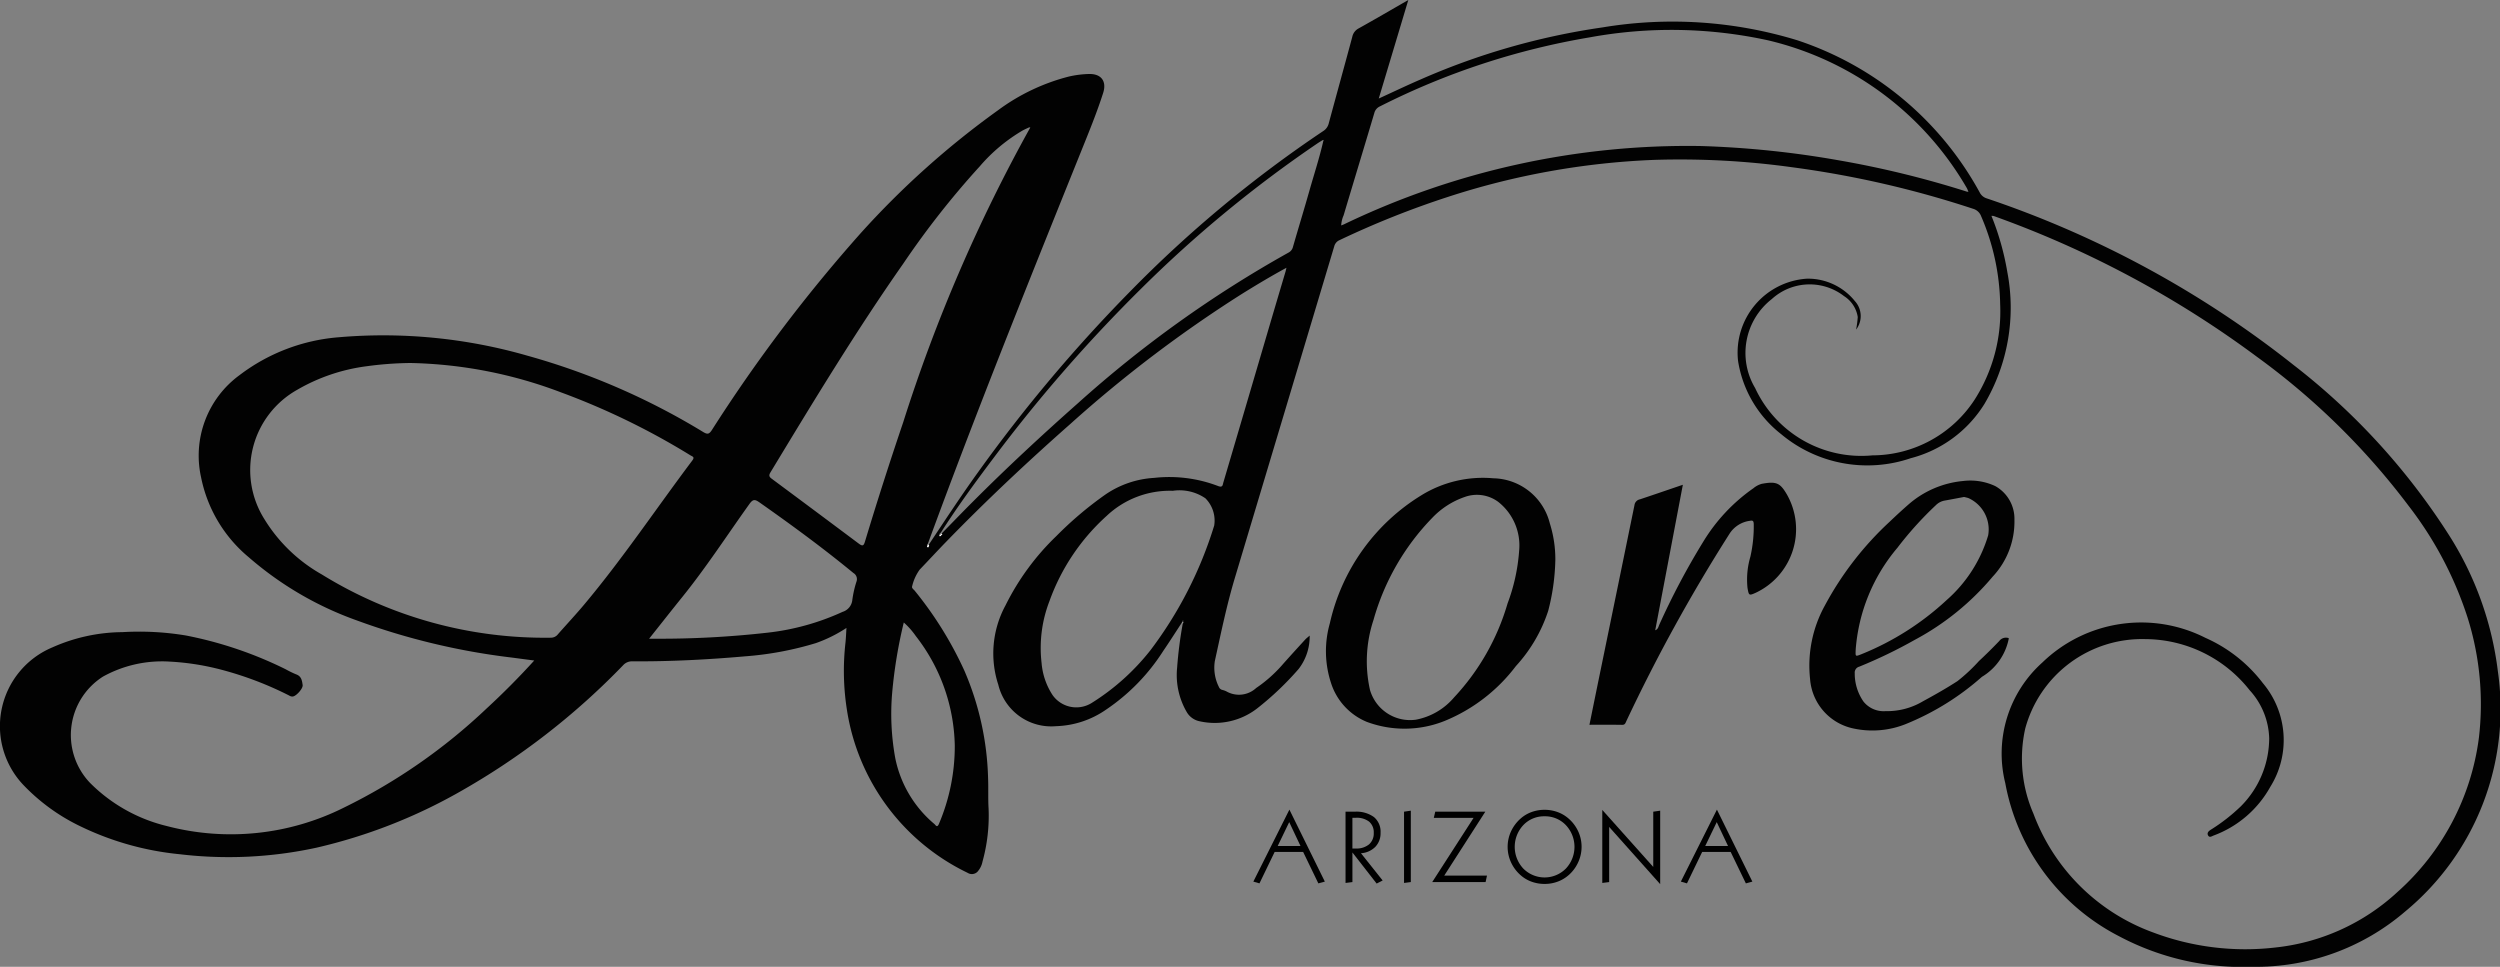
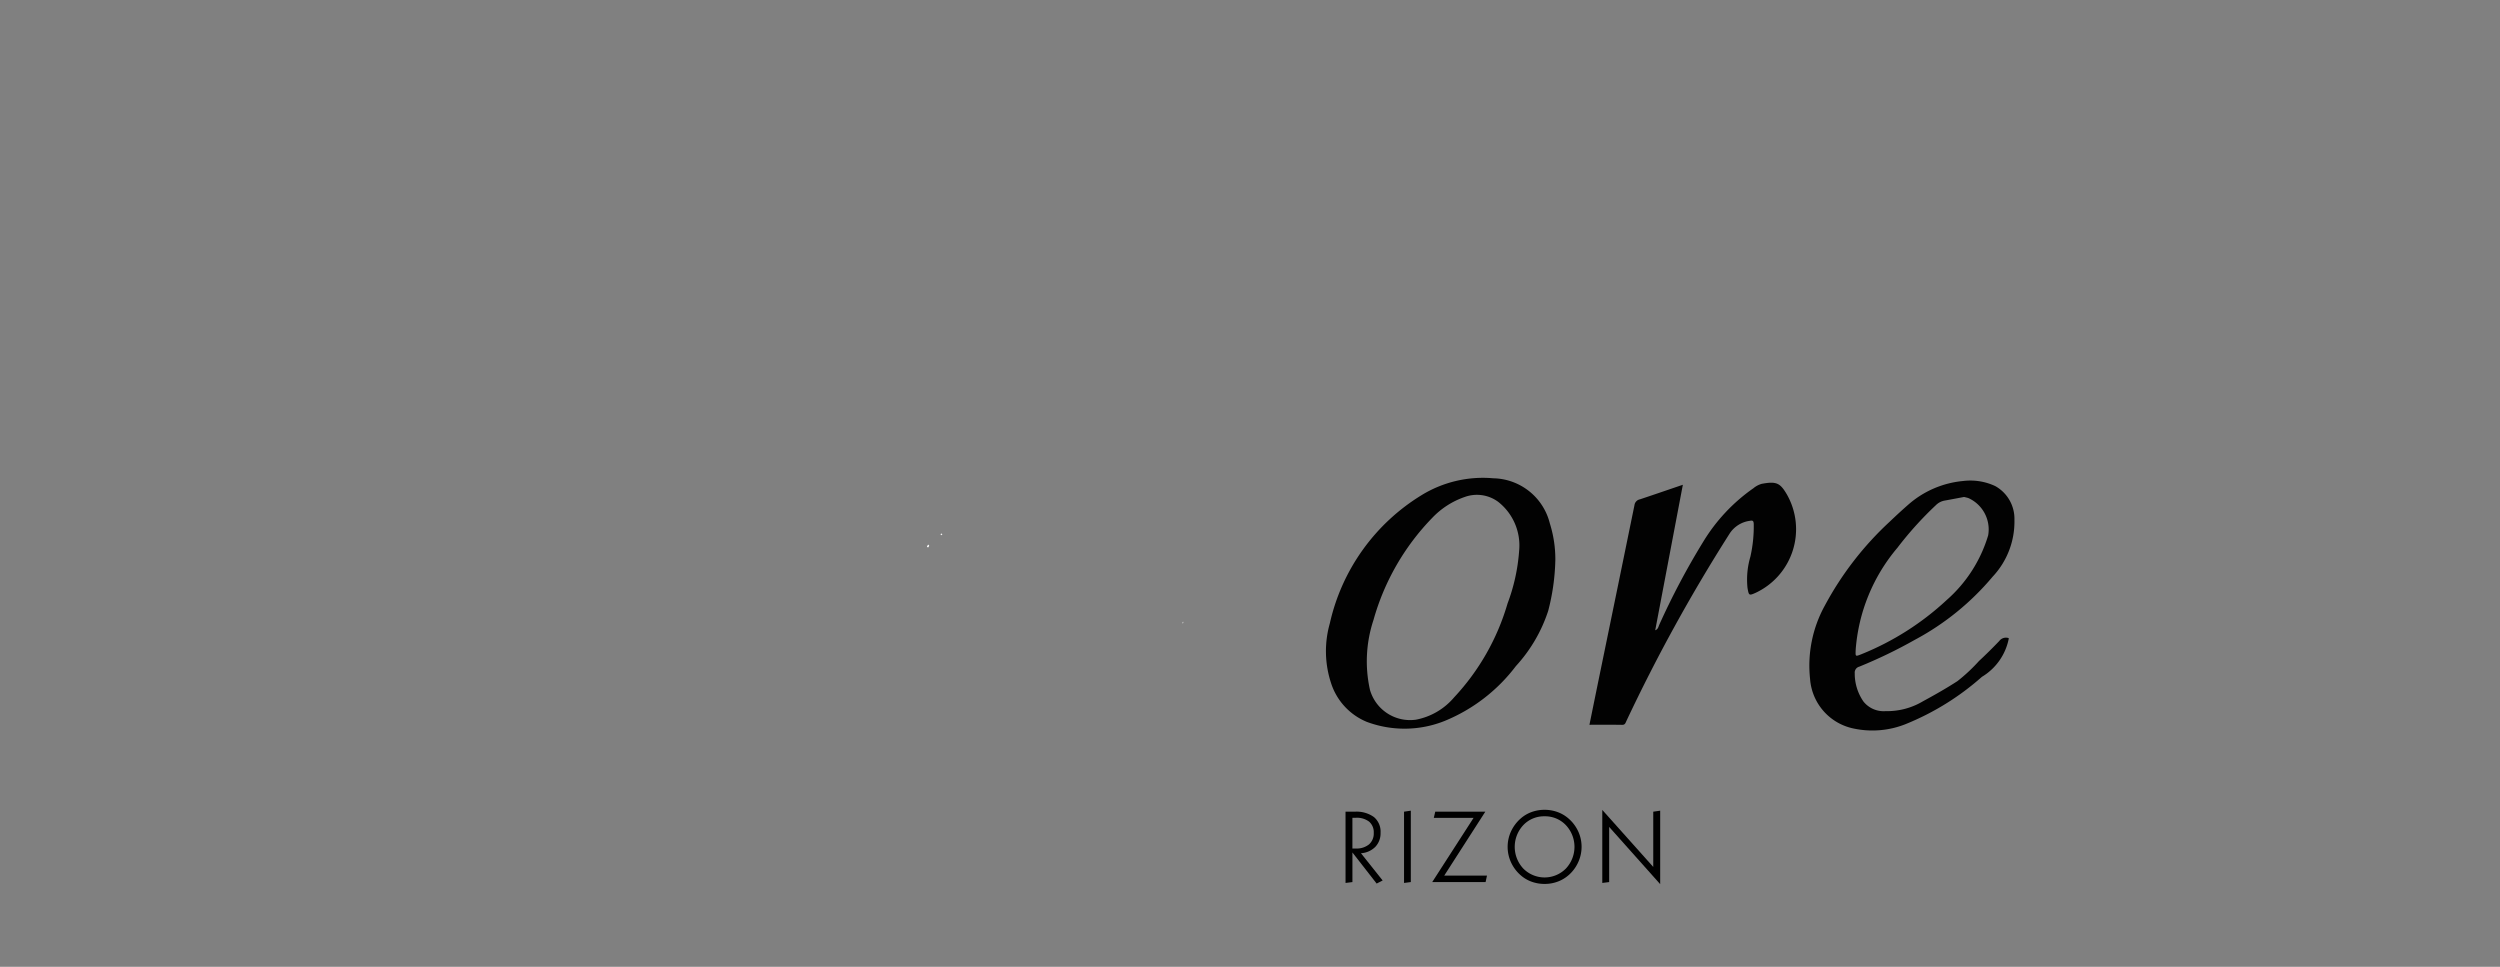
<svg xmlns="http://www.w3.org/2000/svg" id="Layer_1" data-name="Layer 1" viewBox="0 0 137.851 53.311">
  <rect x="0" y="0" width="137.851" height="53.311" fill="#808080" stroke="none" />
  <defs>
    <style>.cls-1{fill:none;}.cls-2{clip-path:url(#clip-path);}.cls-3{fill:#020202;}.cls-3,.cls-4,.cls-5{fill-rule:evenodd;}.cls-4{fill:#fefefe;}</style>
    <clipPath id="clip-path" transform="translate(0 -0.373)">
-       <rect class="cls-1" y="0.373" width="137.851" height="53.311" />
-     </clipPath>
+       </clipPath>
  </defs>
  <title>logo</title>
  <g id="Group-42">
    <g id="Group-3">
      <path id="Clip-2" class="cls-1" d="M0,.373H137.851V53.684H0Z" transform="translate(0 -0.373)" />
      <g class="cls-2">
        <path id="Fill-1" class="cls-3" d="M49.835,34.697a26.194,26.194,0,0,0-.641,3.887,13.602,13.602,0,0,0,.173,3.604A6.384,6.384,0,0,0,51.523,45.81c.07.06.147.234.252-.012a10.946,10.946,0,0,0,.872-4.299,10.107,10.107,0,0,0-2.145-6.048,4.23,4.23,0,0,0-.666-.754m-14.044.895h.318a52.997,52.997,0,0,0,6.231-.335A13.471,13.471,0,0,0,46.46,34.111a.763.763,0,0,0,.535-.637,5.7,5.7,0,0,1,.227-1.017.392.392,0,0,0-.163-.487c-1.671-1.375-3.415-2.653-5.185-3.897-.253-.178-.362-.174-.55.089-1.228,1.716-2.377,3.489-3.704,5.133-.602.747-1.195,1.501-1.829,2.298m28.872-8.157a5.075,5.075,0,0,0-3.648,1.389,11.587,11.587,0,0,0-3.148,4.695,7.152,7.152,0,0,0-.434,3.408,3.786,3.786,0,0,0,.612,1.78,1.601,1.601,0,0,0,2.137.435,12.623,12.623,0,0,0,3.257-2.92,22.131,22.131,0,0,0,3.513-6.873,1.74,1.74,0,0,0-.486-1.501,2.53,2.53,0,0,0-1.804-.412m-7.85-20.037c-.038,0-.06-.007-.076.001-.111.051-.223.101-.332.158a9.305,9.305,0,0,0-2.374,1.98,47.38,47.38,0,0,0-4.233,5.384c-2.609,3.724-4.962,7.611-7.315,11.499-.127.209-.026.277.113.38q2.382,1.768,4.758,3.546c.222.167.275.111.345-.123q.998-3.303,2.106-6.571A88.477,88.477,0,0,1,56.813,7.399M22.63,20.389a19.145,19.145,0,0,0-2.408.178,10.217,10.217,0,0,0-3.837,1.301,5.075,5.075,0,0,0-1.813,7.12,8.757,8.757,0,0,0,3.173,3.061A23.393,23.393,0,0,0,30.36,35.536a.484.484,0,0,0,.396-.18c.48-.546.978-1.078,1.445-1.634,2.136-2.546,3.982-5.309,5.976-7.961.143-.191.008-.212-.1-.277a39.977,39.977,0,0,0-7.16-3.482A24.701,24.701,0,0,0,22.63,20.389m85.835-9.445c.026.001.052.003.077.004l-.029-.064a1.108,1.108,0,0,0-.06-.139,17.237,17.237,0,0,0-10.96-8.148,24.942,24.942,0,0,0-9.807-.169A40.487,40.487,0,0,0,76.096,6.236a.551.551,0,0,0-.316.371c-.559,1.881-1.131,3.758-1.692,5.639a1.546,1.546,0,0,0-.133.558c.064-.025.112-.043.158-.064A43.748,43.748,0,0,1,93.826,8.426a52.783,52.783,0,0,1,7.576.789,53.496,53.496,0,0,1,7.063,1.729M51.859,29.759c-.027.027-.053.054-.08.081a.075.075,0,0,0,.123-.03l.062-.061c.566-.577,1.127-1.16,1.699-1.732,1.862-1.864,3.792-3.655,5.765-5.402A64.054,64.054,0,0,1,71.05,14.301a.482.482,0,0,0,.247-.322c.3-1.041.618-2.077.913-3.12.257-.904.55-1.797.758-2.714l.024-.058-.066.015c-.086.054-.175.106-.26.163a67.984,67.984,0,0,0-9.764,8.046,83.676,83.676,0,0,0-8.078,9.264c-1.016,1.349-2.015,2.712-2.926,4.136l-.04.049m13.338,4.903c-.351.534-.692,1.075-1.054,1.602a11.078,11.078,0,0,1-3.152,3.237,5.096,5.096,0,0,1-2.76.913,3.001,3.001,0,0,1-3.183-2.285,5.549,5.549,0,0,1,.398-4.377,13.786,13.786,0,0,1,2.803-3.821,19.851,19.851,0,0,1,2.719-2.3,5.301,5.301,0,0,1,2.667-.908,7.547,7.547,0,0,1,3.535.45c.26.101.249-.068.288-.2q1.333-4.517,2.66-9.034.382-1.294.767-2.588c.017-.057.028-.115.051-.214-.862.468-1.665.951-2.462,1.446a70.901,70.901,0,0,0-9.448,7.161c-2.361,2.084-4.656,4.238-6.85,6.498-.493.507-.972,1.028-1.462,1.538a2.539,2.539,0,0,0-.415.912c-.043.11.081.179.142.255a20.326,20.326,0,0,1,2.732,4.397,15.949,15.949,0,0,1,1.311,5.929c.023.563-.005,1.128.028,1.69a9.5,9.5,0,0,1-.335,2.916,1.145,1.145,0,0,1-.226.497.434.434,0,0,1-.594.125,11.993,11.993,0,0,1-6.653-8.966A13.827,13.827,0,0,1,46.621,35.8c.026-.25.034-.501.053-.803a7.735,7.735,0,0,1-1.682.836,17.947,17.947,0,0,1-3.887.729c-2.074.183-4.153.289-6.236.278a.645.645,0,0,0-.508.213,39.641,39.641,0,0,1-9.009,6.979,29.314,29.314,0,0,1-7.889,3.08,22.796,22.796,0,0,1-7.549.364A16.153,16.153,0,0,1,4.278,45.86a10.787,10.787,0,0,1-2.936-2.149,4.71,4.71,0,0,1,1.537-7.637,9.646,9.646,0,0,1,3.874-.845,15.7,15.7,0,0,1,3.497.185,21.738,21.738,0,0,1,5.505,1.864,5.295,5.295,0,0,0,.578.281c.291.103.322.352.355.587.026.184-.31.555-.49.619-.142.051-.236-.038-.343-.086a18.925,18.925,0,0,0-3.519-1.343,14.061,14.061,0,0,0-2.998-.483,6.726,6.726,0,0,0-3.663.83,3.819,3.819,0,0,0-.71,5.859,8.939,8.939,0,0,0,4.229,2.378A13.937,13.937,0,0,0,18.974,44.9a31.564,31.564,0,0,0,7.866-5.469c.897-.826,1.757-1.689,2.618-2.637-.445-.058-.843-.11-1.24-.163A37.75,37.75,0,0,1,19.694,34.59a18.571,18.571,0,0,1-5.983-3.495,7.685,7.685,0,0,1-2.623-4.401,5.497,5.497,0,0,1,2.121-5.636,10.378,10.378,0,0,1,5.463-2.088,28.713,28.713,0,0,1,10.407,1.015A38.43,38.43,0,0,1,38.784,24.2c.234.138.319.11.465-.108A85.377,85.377,0,0,1,47.451,13.24,47.225,47.225,0,0,1,55.02,6.461a11.252,11.252,0,0,1,3.91-1.865,5.511,5.511,0,0,1,1.127-.143c.67-.013.976.407.772,1.044-.283.886-.624,1.752-.971,2.614-2.785,6.919-5.579,13.834-8.173,20.828q-.256.69-.509,1.381c-.009.05-.1.1-.043.139.079.055.08-.043.104-.088.879-1.32,1.748-2.647,2.676-3.935a84.054,84.054,0,0,1,8.382-9.97A67.404,67.404,0,0,1,72.964,7.599a.688.688,0,0,0,.305-.429c.429-1.59.869-3.177,1.297-4.767a.678.678,0,0,1,.349-.463c.903-.503,1.795-1.024,2.74-1.567-.549,1.83-1.085,3.616-1.63,5.433.791-.361,1.542-.722,2.306-1.051A38.543,38.543,0,0,1,88.364,1.884,23.497,23.497,0,0,1,99.1,2.592,17.845,17.845,0,0,1,109.166,10.993a.644.644,0,0,0,.381.318,55.942,55.942,0,0,1,16.938,9.201,36.98,36.98,0,0,1,8.528,9.327,18.044,18.044,0,0,1,2.721,7.555,14.484,14.484,0,0,1-5.123,13.249,12.621,12.621,0,0,1-8.424,3.039,14.513,14.513,0,0,1-7.345-1.687,11.91,11.91,0,0,1-6.27-8.44,6.737,6.737,0,0,1,2.041-6.648,7.832,7.832,0,0,1,8.993-1.364,8.114,8.114,0,0,1,3.176,2.507,4.866,4.866,0,0,1,.4,5.715,5.927,5.927,0,0,1-3.132,2.683c-.091.037-.218.131-.295-.009-.075-.137.026-.233.132-.304a10.017,10.017,0,0,0,1.671-1.299,5.327,5.327,0,0,0,1.566-3.758,4.085,4.085,0,0,0-1.079-2.648,7.358,7.358,0,0,0-5.745-2.816,6.674,6.674,0,0,0-6.628,4.933,7.603,7.603,0,0,0,.453,4.693,11.081,11.081,0,0,0,6.571,6.538,14.386,14.386,0,0,0,6.774.84,11.733,11.733,0,0,0,6.73-3.062,13.737,13.737,0,0,0,4.488-8.506,15.892,15.892,0,0,0-.624-6.62,20.192,20.192,0,0,0-3.246-6.157,39.471,39.471,0,0,0-8.371-8.227,55.874,55.874,0,0,0-14.508-7.76.361.361,0,0,0-.059-.011h-.073c.009.021.018.042.026.062a14.704,14.704,0,0,1,.851,3.033,10.449,10.449,0,0,1-1.265,7.283,6.789,6.789,0,0,1-4.065,2.987,7.407,7.407,0,0,1-7.149-1.335,6.366,6.366,0,0,1-2.369-4.041,4.088,4.088,0,0,1,3.804-4.525,3.328,3.328,0,0,1,2.638,1.235,1.224,1.224,0,0,1,.068,1.573,5.552,5.552,0,0,0,.091-.693,1.664,1.664,0,0,0-.75-1.149,3.101,3.101,0,0,0-3.989.158,3.77,3.77,0,0,0-.919,4.907,6.454,6.454,0,0,0,6.469,3.712,6.752,6.752,0,0,0,5.648-3.094,9.03,9.03,0,0,0,1.394-5.233,12.732,12.732,0,0,0-1.049-4.859.668.668,0,0,0-.442-.41A54.771,54.771,0,0,0,98.788,9.591a44.941,44.941,0,0,0-7.546-.403,41.946,41.946,0,0,0-11.426,2.05,49.681,49.681,0,0,0-5.949,2.374.513.513,0,0,0-.299.352q-2.745,9.165-5.493,18.328c-.443,1.49-.756,3.016-1.089,4.534a2.362,2.362,0,0,0,.228,1.433.259.259,0,0,0,.177.154,1.069,1.069,0,0,1,.231.082,1.398,1.398,0,0,0,1.645-.186A7.514,7.514,0,0,0,70.65,37.098c.434-.492.877-.976,1.319-1.46.059-.064.131-.117.247-.219a2.924,2.924,0,0,1-.61,1.842A16.516,16.516,0,0,1,69.314,39.44a3.818,3.818,0,0,1-3.167.704,1.06,1.06,0,0,1-.703-.497A4.051,4.051,0,0,1,64.906,37.2a22.61,22.61,0,0,1,.305-2.406c.007-.05.032-.099-.021-.139.068.023.047-.031.052-.061.001-.008-.008-.017-.012-.026-.011.031-.023.063-.034.094" transform="translate(0 -0.373)" />
      </g>
    </g>
    <path id="Fill-4" class="cls-3" d="M83.762,30.782A3.056,3.056,0,0,0,82.61,28.044a1.973,1.973,0,0,0-1.841-.269,4.493,4.493,0,0,0-1.793,1.151,13.191,13.191,0,0,0-3.242,5.635,7.242,7.242,0,0,0-.194,3.85,2.303,2.303,0,0,0,2.528,1.647A3.65,3.65,0,0,0,80.177,38.83a12.816,12.816,0,0,0,2.949-5.178,10.271,10.271,0,0,0,.637-2.87m1.998.504a12.029,12.029,0,0,1-.391,2.764,8.314,8.314,0,0,1-1.783,3.051,9.377,9.377,0,0,1-3.922,3.022,5.946,5.946,0,0,1-4.302.053,3.452,3.452,0,0,1-1.975-2.159,5.619,5.619,0,0,1-.06-3.274,11.136,11.136,0,0,1,5.042-7.057,6.47,6.47,0,0,1,3.974-.94,3.277,3.277,0,0,1,3.114,2.486,6.602,6.602,0,0,1,.304,2.054" transform="translate(0 -0.373)" />
    <path id="Fill-6" class="cls-3" d="M87.642,40.34c.202-.989.397-1.951.595-2.913q.947-4.598,1.888-9.198a.377.377,0,0,1,.3-.322c.776-.258,1.548-.525,2.368-.804-.509,2.682-1.014,5.341-1.524,8.024.161-.059.174-.195.22-.295a40.369,40.369,0,0,1,2.422-4.577,9.802,9.802,0,0,1,2.775-2.962,1.233,1.233,0,0,1,.458-.242c.805-.148,1.01-.049,1.376.57a3.873,3.873,0,0,1-1.703,5.435c-.377.169-.384.159-.458-.258a4.45,4.45,0,0,1,.158-1.729,7.537,7.537,0,0,0,.185-1.798c-.005-.167-.047-.216-.214-.18a1.576,1.576,0,0,0-1.141.744,92.904,92.904,0,0,0-5.674,10.309c-.046.103-.073.2-.228.197-.593-.01-1.187-.004-1.805-.004" transform="translate(0 -0.373)" />
    <path id="Fill-8" class="cls-3" d="M108.299,27.776c-.355.066-.716.137-1.079.201a.912.912,0,0,0-.476.252,19.253,19.253,0,0,0-2.118,2.347,9.816,9.816,0,0,0-2.304,5.641c-.013.366-.024.366.329.225a15.288,15.288,0,0,0,4.689-2.982,7.652,7.652,0,0,0,2.289-3.569,1.896,1.896,0,0,0-1.082-2.05c-.076-.028-.156-.042-.248-.066m2.463,7.786-.003.051a3.166,3.166,0,0,1-1.476,2.082,14.56,14.56,0,0,1-4.208,2.608,4.942,4.942,0,0,1-2.869.241,3.013,3.013,0,0,1-2.398-2.735,6.843,6.843,0,0,1,.807-4.03,17.655,17.655,0,0,1,3.569-4.625c.334-.318.672-.632,1.019-.935a5.321,5.321,0,0,1,3.049-1.323,3.232,3.232,0,0,1,1.77.283,2.064,2.064,0,0,1,1.055,1.86,4.436,4.436,0,0,1-1.202,3.134,14.521,14.521,0,0,1-4.294,3.483,26.534,26.534,0,0,1-3.063,1.479.337.337,0,0,0-.247.362,2.704,2.704,0,0,0,.481,1.56,1.423,1.423,0,0,0,1.22.529,3.856,3.856,0,0,0,2.054-.539c.647-.352,1.29-.715,1.908-1.115a9.451,9.451,0,0,0,1.188-1.11c.384-.355.756-.724,1.117-1.102a.461.461,0,0,1,.523-.159" transform="translate(0 -0.373)" />
-     <path id="Fill-10" class="cls-4" d="M51.236,30.451c-.024.045-.025.143-.104.088-.057-.039.035-.089.043-.139l.061.051" transform="translate(0 -0.373)" />
+     <path id="Fill-10" class="cls-4" d="M51.236,30.451c-.024.045-.025.143-.104.088-.057-.039.035-.089.043-.139" transform="translate(0 -0.373)" />
    <path id="Fill-12" class="cls-4" d="M65.197,34.742c.011-.031.022-.063.034-.094.004.009.013.018.012.026-.005.029.017.084-.051.061Z" transform="translate(0 -0.373)" />
-     <path id="Fill-14" class="cls-4" d="M51.903,29.889a.074.074,0,0,1-.123.029c.026-.026.052-.053.079-.08l.043.051" transform="translate(0 -0.373)" />
    <path id="Fill-16" class="cls-4" d="M51.859,29.838l.04-.048c.022.013.044.025.067.038-.021.02-.042.04-.063.06l-.043-.051" transform="translate(0 -0.373)" />
-     <path id="Fill-28" class="cls-5" d="M71.088,45.705l-.636,1.318H71.711Zm.01-.689,1.954,3.969-.358.098-.838-1.734H70.285l-.838,1.734-.337-.098Z" transform="translate(0 -0.373)" />
    <path id="Fill-30" class="cls-5" d="M74.758,47.16a1.079,1.079,0,0,0,.73-.227.793.793,0,0,0,.261-.632.767.767,0,0,0-.254-.621,1.106,1.106,0,0,0-.732-.214h-.191v1.694ZM74.193,45.13h.509a1.642,1.642,0,0,1,1.059.297,1.049,1.049,0,0,1,.364.864,1.079,1.079,0,0,1-.29.778,1.211,1.211,0,0,1-.791.351L76.24,48.923l-.331.17-1.336-1.715V49.011l-.379.048Z" transform="translate(0 -0.373)" />
    <path id="Fill-32" class="cls-5" d="M77.793,45.074v3.937l-.374.048V45.13Z" transform="translate(0 -0.373)" />
    <path id="Fill-34" class="cls-5" d="M79.14,45.13H81.9L79.636,48.653h2.357l-.077.358H78.973l2.28-3.539H79.06Z" transform="translate(0 -0.373)" />
    <path id="Fill-36" class="cls-5" d="M85.169,45.384a1.57,1.57,0,0,0-1.173.486,1.754,1.754,0,0,0,0,2.397,1.652,1.652,0,0,0,2.346,0,1.747,1.747,0,0,0,.001-2.395,1.574,1.574,0,0,0-1.175-.488m0-.358a2.08,2.08,0,0,1,.716.124,1.899,1.899,0,0,1,.607.358,2.11,2.11,0,0,1,.533.709,2.015,2.015,0,0,1,.185.85,2.038,2.038,0,0,1-.141.743,2.087,2.087,0,0,1-.403.651,1.958,1.958,0,0,1-.672.485,2.043,2.043,0,0,1-.826.167,2.077,2.077,0,0,1-.717-.124,1.871,1.871,0,0,1-.603-.358,2.119,2.119,0,0,1-.53-.711,2.048,2.048,0,0,1-.001-1.7,2.155,2.155,0,0,1,.532-.712,1.869,1.869,0,0,1,.603-.358,2.077,2.077,0,0,1,.717-.124" transform="translate(0 -0.373)" />
    <path id="Fill-38" class="cls-5" d="M88.351,45.032l2.81,3.144V45.13l.382-.056v4.051L88.73,45.97V49.011l-.379.048Z" transform="translate(0 -0.373)" />
-     <path id="Fill-40" class="cls-5" d="M94.662,45.705l-.636,1.318h1.259Zm.01-.689,1.954,3.969-.358.098-.838-1.734H93.858l-.838,1.734-.337-.098Z" transform="translate(0 -0.373)" />
  </g>
</svg>